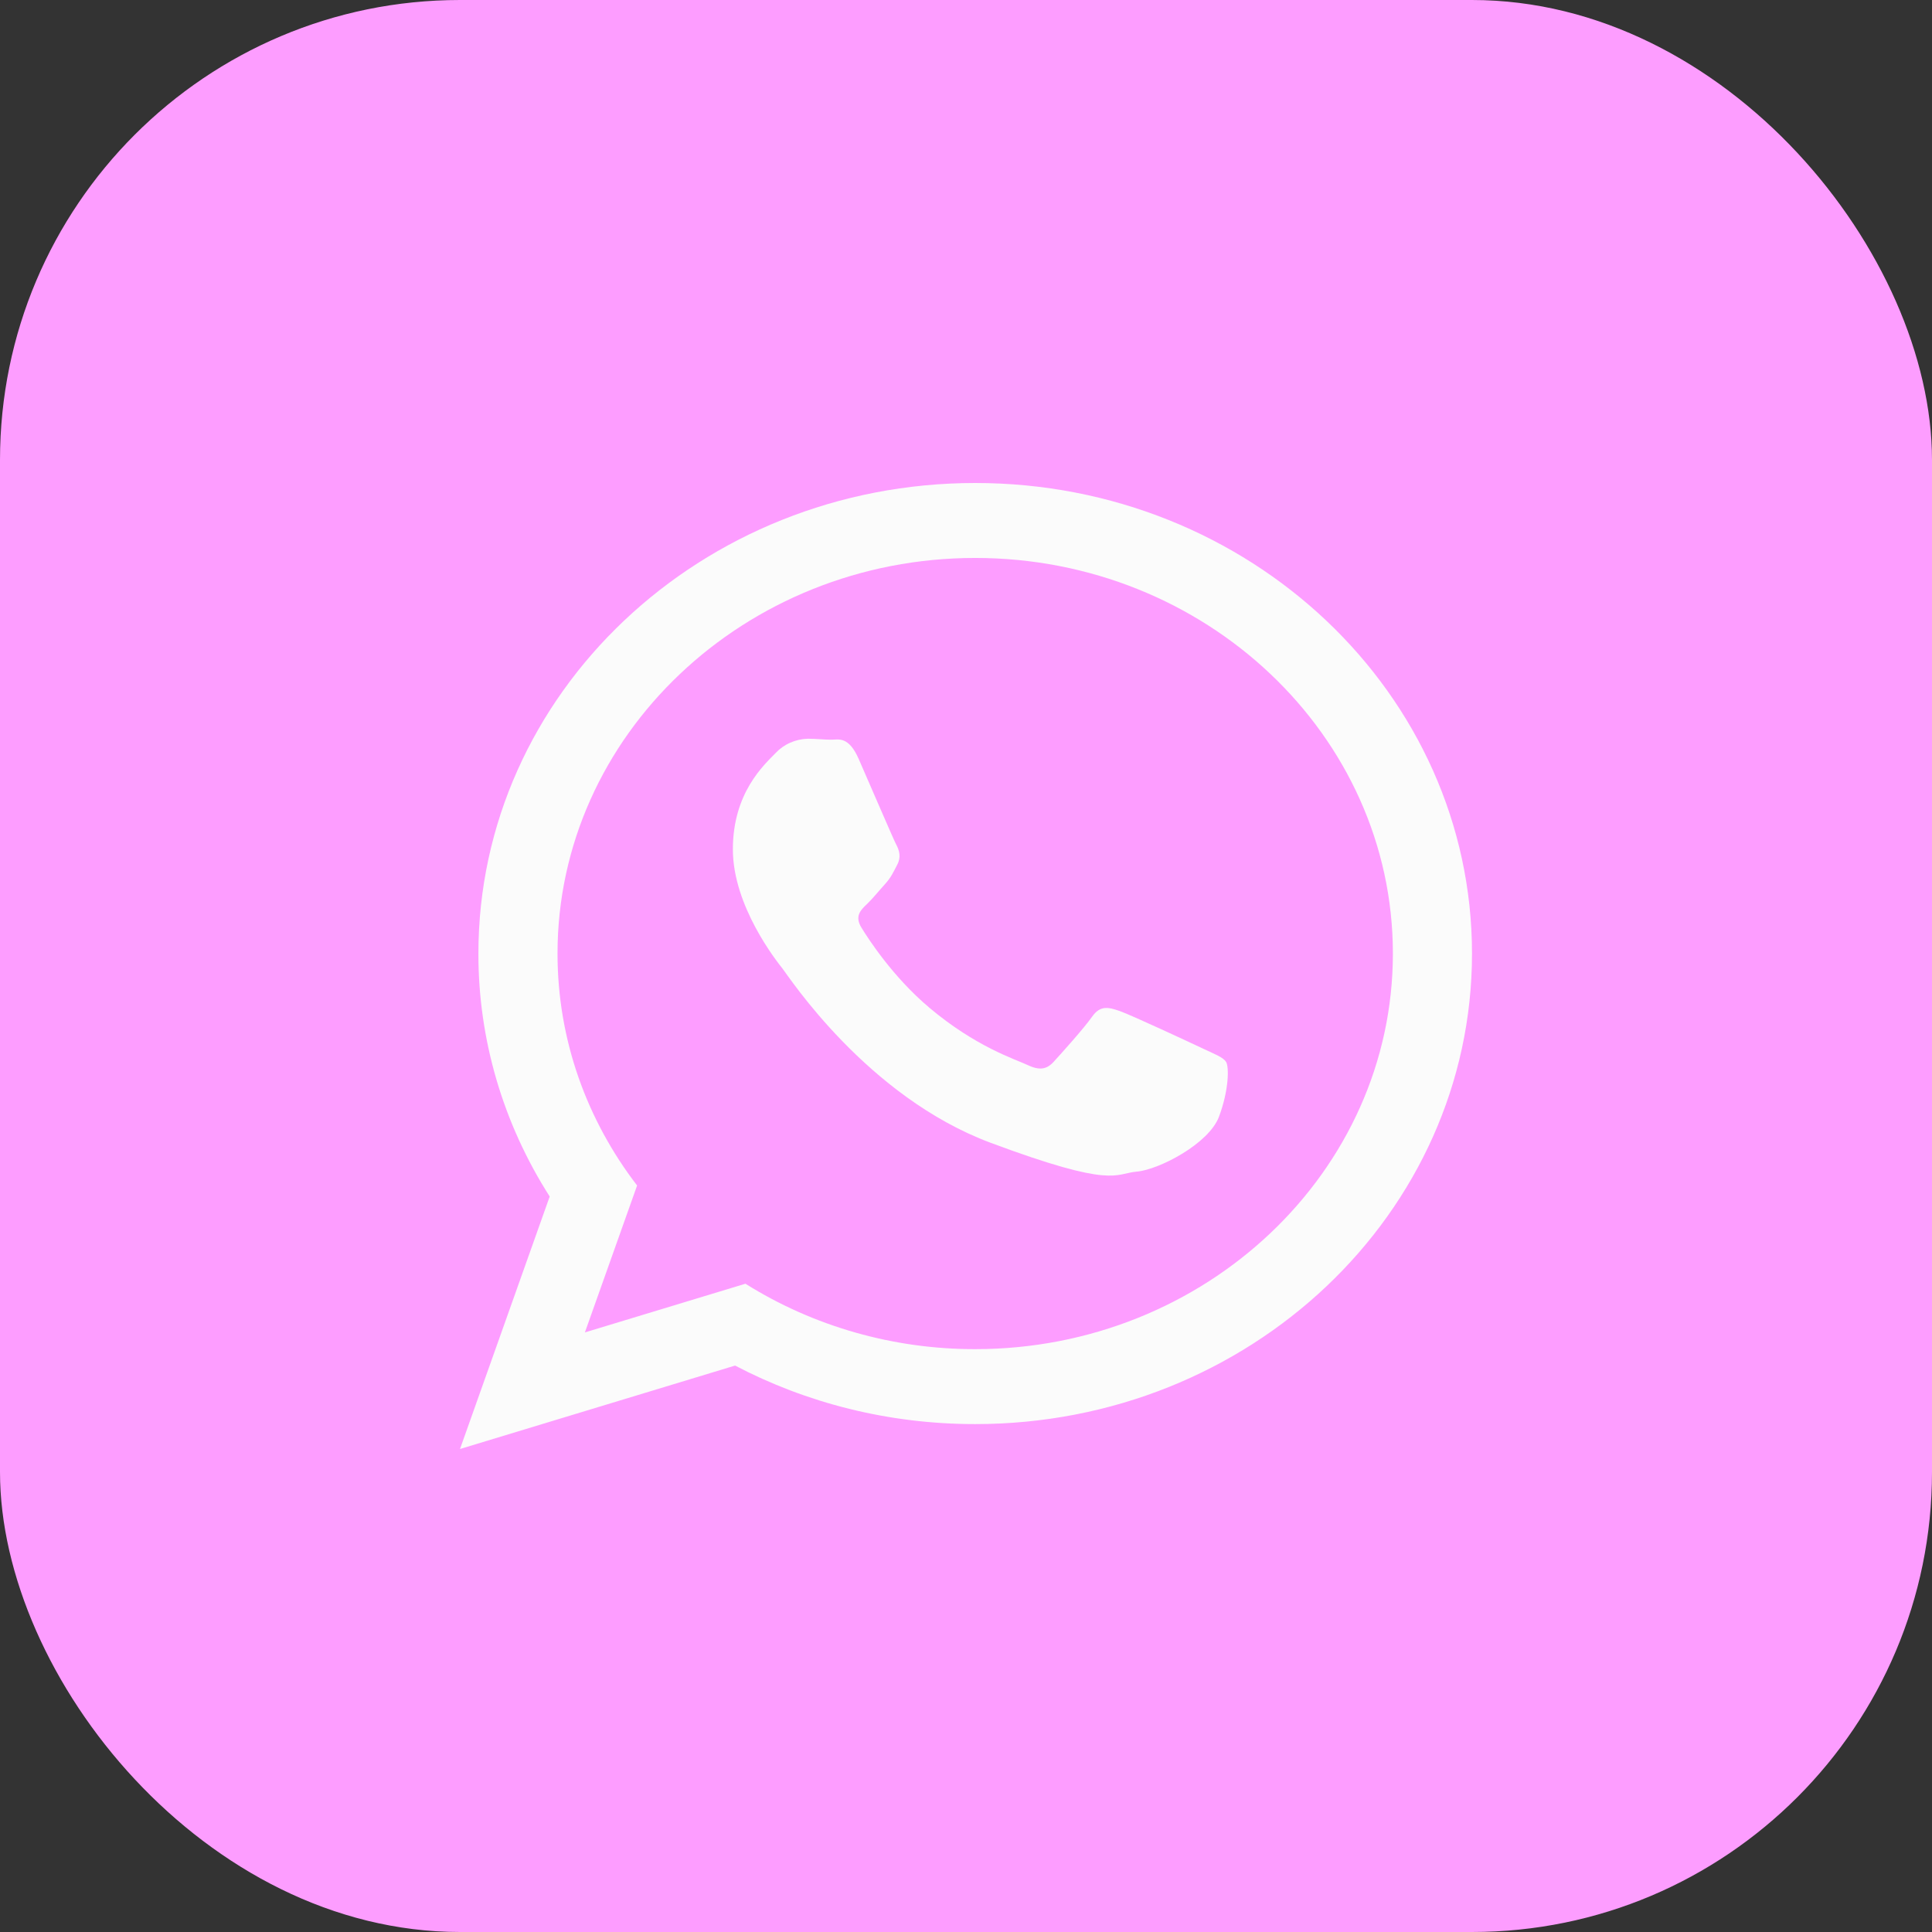
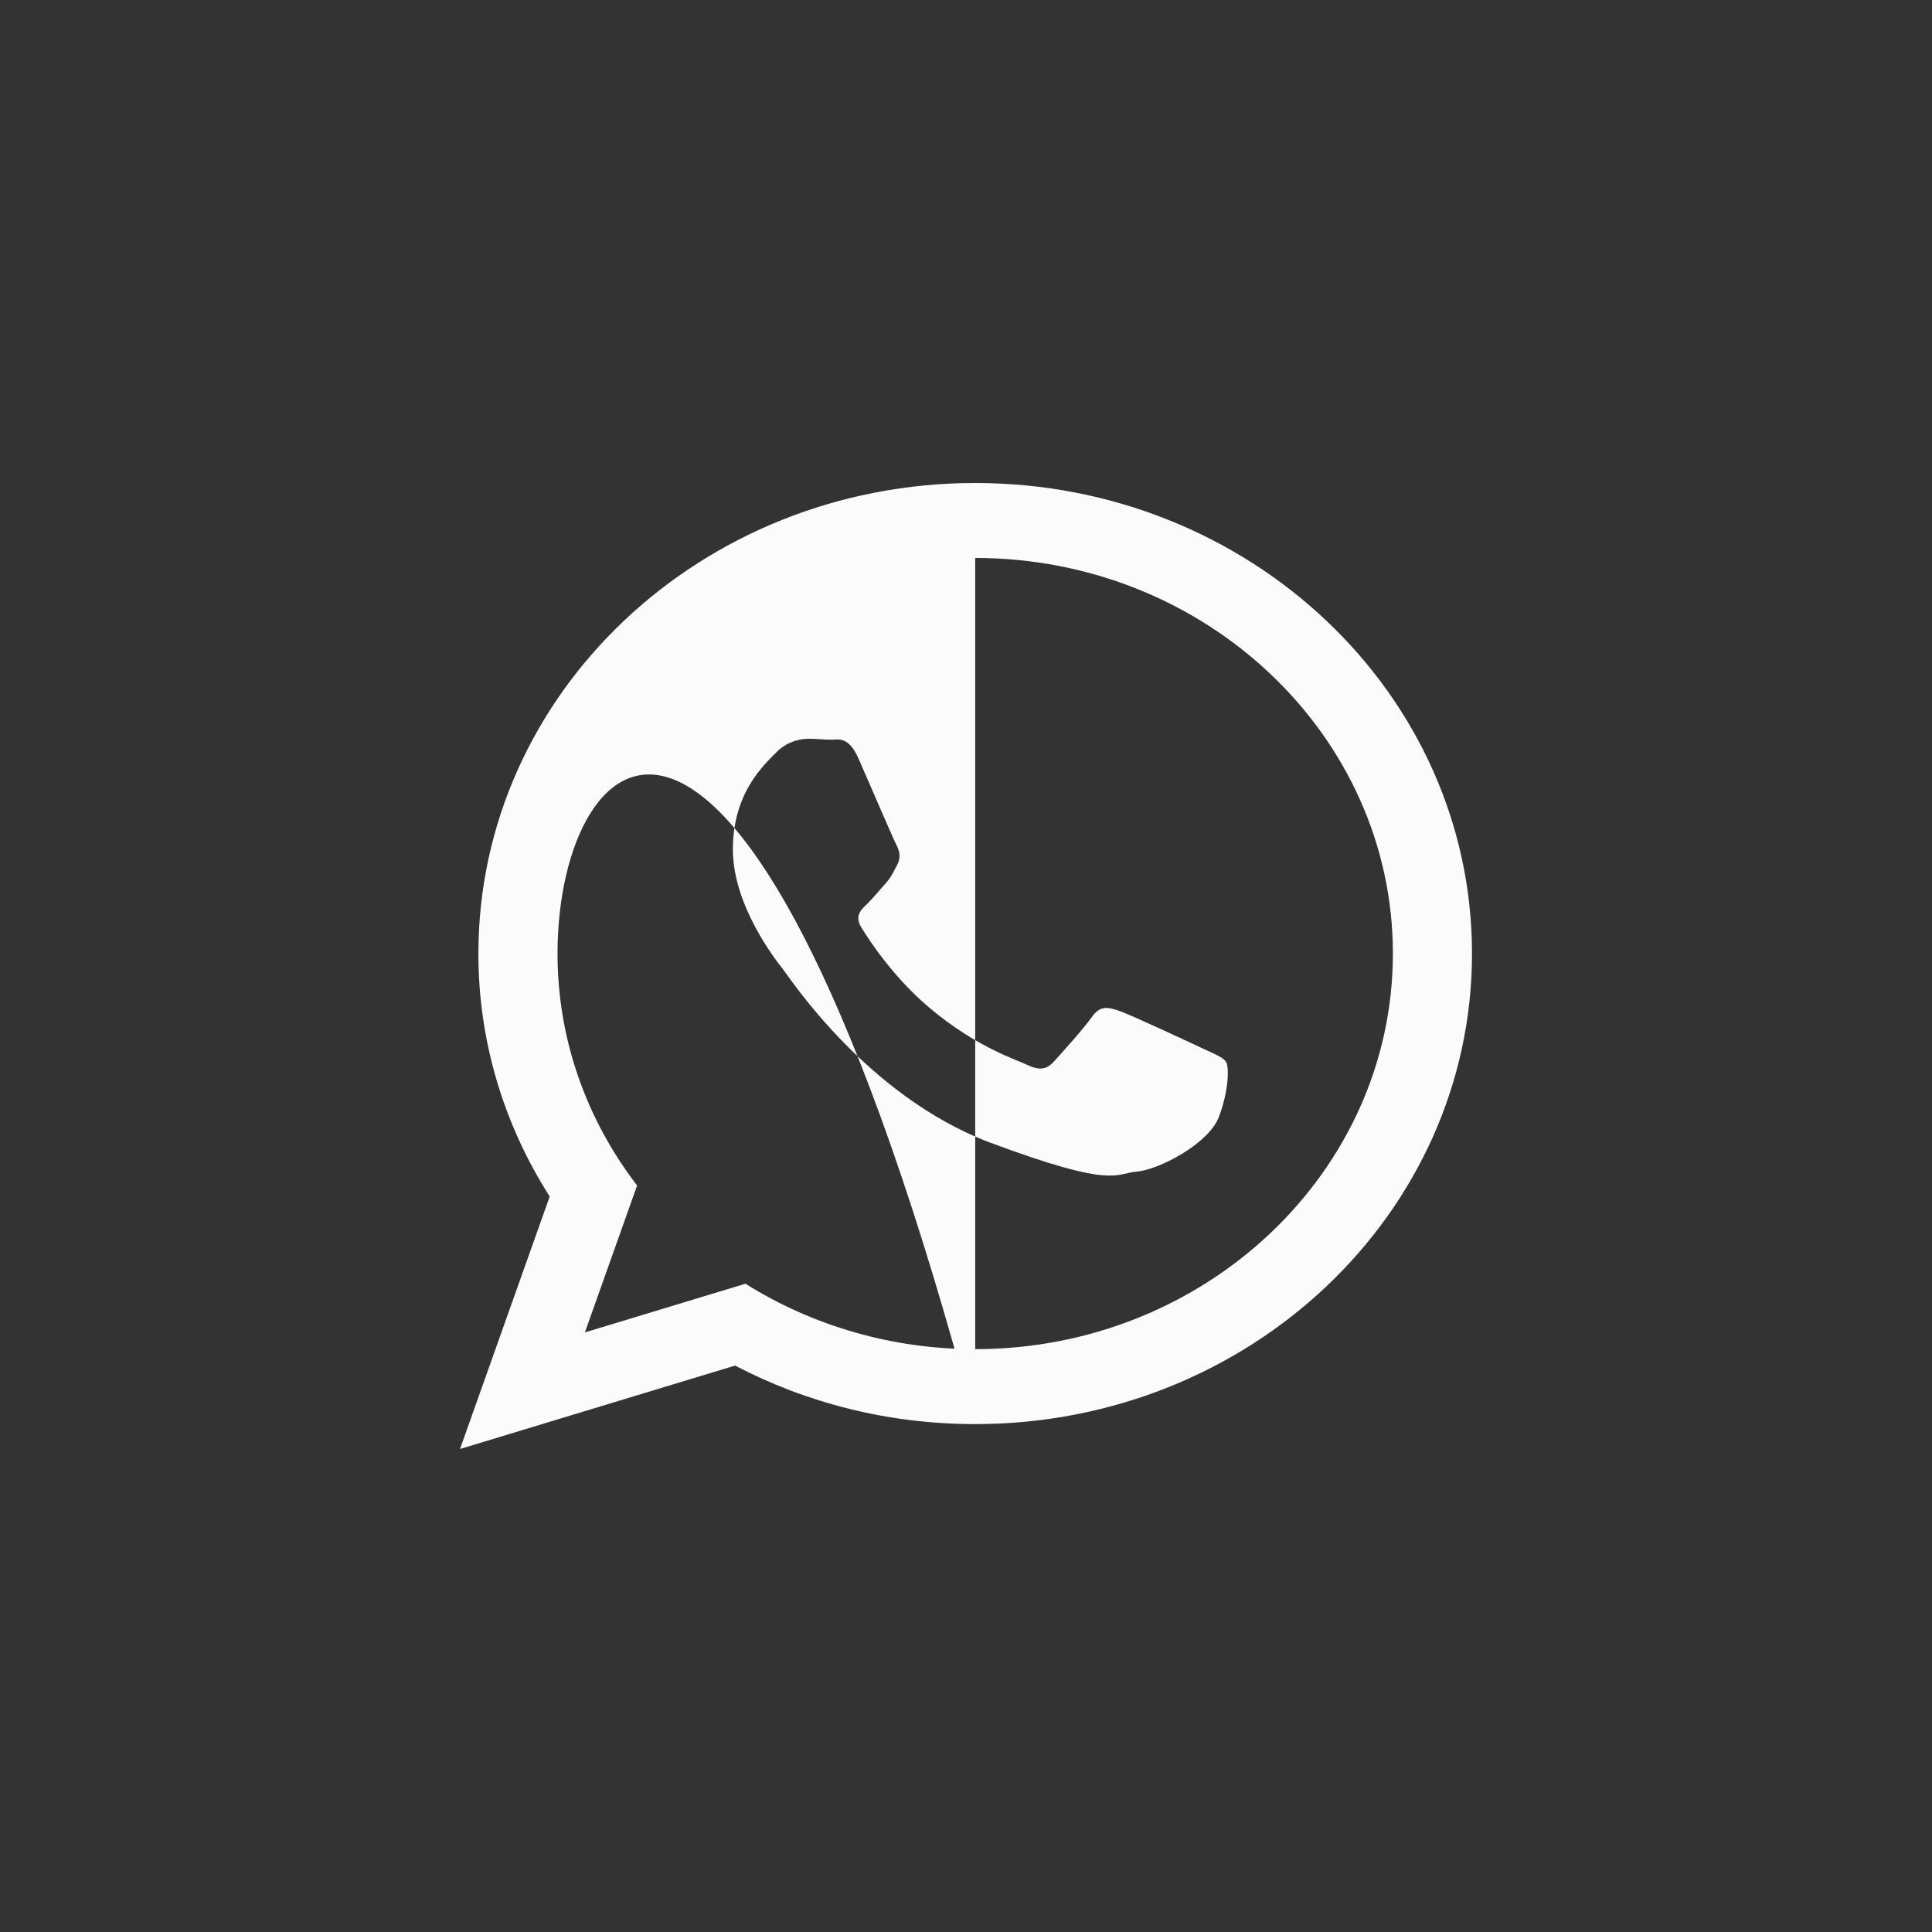
<svg xmlns="http://www.w3.org/2000/svg" width="126" height="126" viewBox="0 0 126 126" fill="none">
  <rect x="0" y="0" width="126" height="126" fill="#333333" stroke="none" />
-   <rect width="126" height="126" rx="30" fill="#FD9DFF" />
-   <path d="M63.6 92.876C57.918 92.876 52.581 91.49 47.94 89.059L30 94.5L35.85 78.034C32.802 73.262 31.193 67.779 31.2 62.19C31.2 45.24 45.705 31.5 63.6 31.5C81.495 31.5 96 45.24 96 62.19C96 79.137 81.495 92.876 63.6 92.876ZM63.6 36.388C48.579 36.388 36.36 47.963 36.36 62.19C36.36 67.834 38.286 73.063 41.55 77.315L38.145 86.897L48.615 83.721C53.066 86.512 58.275 87.995 63.6 87.988C78.618 87.988 90.84 76.416 90.84 62.187C90.84 47.963 78.618 36.388 63.6 36.388ZM79.962 69.257C79.761 68.942 79.233 68.756 78.438 68.378C77.643 68.003 73.737 66.181 73.011 65.932C72.282 65.68 71.751 65.554 71.223 66.308C70.695 67.061 69.171 68.756 68.709 69.257C68.244 69.758 67.782 69.821 66.987 69.446C66.195 69.071 63.636 68.275 60.6 65.712C58.239 63.719 56.646 61.259 56.184 60.503C55.719 59.753 56.133 59.346 56.532 58.971C56.889 58.633 57.324 58.092 57.723 57.654C58.119 57.213 58.251 56.9 58.515 56.396C58.782 55.895 58.65 55.457 58.449 55.079C58.251 54.704 56.664 51.001 56.001 49.495C55.341 47.992 54.681 48.241 54.216 48.241C53.751 48.241 53.223 48.178 52.692 48.178C52.29 48.188 51.895 48.277 51.53 48.439C51.166 48.601 50.841 48.833 50.574 49.12C49.845 49.873 47.796 51.691 47.796 55.391C47.796 59.094 50.64 62.671 51.036 63.172C51.435 63.673 56.532 71.516 64.605 74.529C72.681 77.539 72.681 76.534 74.136 76.41C75.591 76.284 78.834 74.592 79.497 72.834C80.157 71.075 80.157 69.569 79.962 69.254V69.257Z" fill="#FBFBFB" />
+   <path d="M63.6 92.876C57.918 92.876 52.581 91.49 47.94 89.059L30 94.5L35.85 78.034C32.802 73.262 31.193 67.779 31.2 62.19C31.2 45.24 45.705 31.5 63.6 31.5C81.495 31.5 96 45.24 96 62.19C96 79.137 81.495 92.876 63.6 92.876ZC48.579 36.388 36.36 47.963 36.36 62.19C36.36 67.834 38.286 73.063 41.55 77.315L38.145 86.897L48.615 83.721C53.066 86.512 58.275 87.995 63.6 87.988C78.618 87.988 90.84 76.416 90.84 62.187C90.84 47.963 78.618 36.388 63.6 36.388ZM79.962 69.257C79.761 68.942 79.233 68.756 78.438 68.378C77.643 68.003 73.737 66.181 73.011 65.932C72.282 65.68 71.751 65.554 71.223 66.308C70.695 67.061 69.171 68.756 68.709 69.257C68.244 69.758 67.782 69.821 66.987 69.446C66.195 69.071 63.636 68.275 60.6 65.712C58.239 63.719 56.646 61.259 56.184 60.503C55.719 59.753 56.133 59.346 56.532 58.971C56.889 58.633 57.324 58.092 57.723 57.654C58.119 57.213 58.251 56.9 58.515 56.396C58.782 55.895 58.65 55.457 58.449 55.079C58.251 54.704 56.664 51.001 56.001 49.495C55.341 47.992 54.681 48.241 54.216 48.241C53.751 48.241 53.223 48.178 52.692 48.178C52.29 48.188 51.895 48.277 51.53 48.439C51.166 48.601 50.841 48.833 50.574 49.12C49.845 49.873 47.796 51.691 47.796 55.391C47.796 59.094 50.64 62.671 51.036 63.172C51.435 63.673 56.532 71.516 64.605 74.529C72.681 77.539 72.681 76.534 74.136 76.41C75.591 76.284 78.834 74.592 79.497 72.834C80.157 71.075 80.157 69.569 79.962 69.254V69.257Z" fill="#FBFBFB" />
</svg>